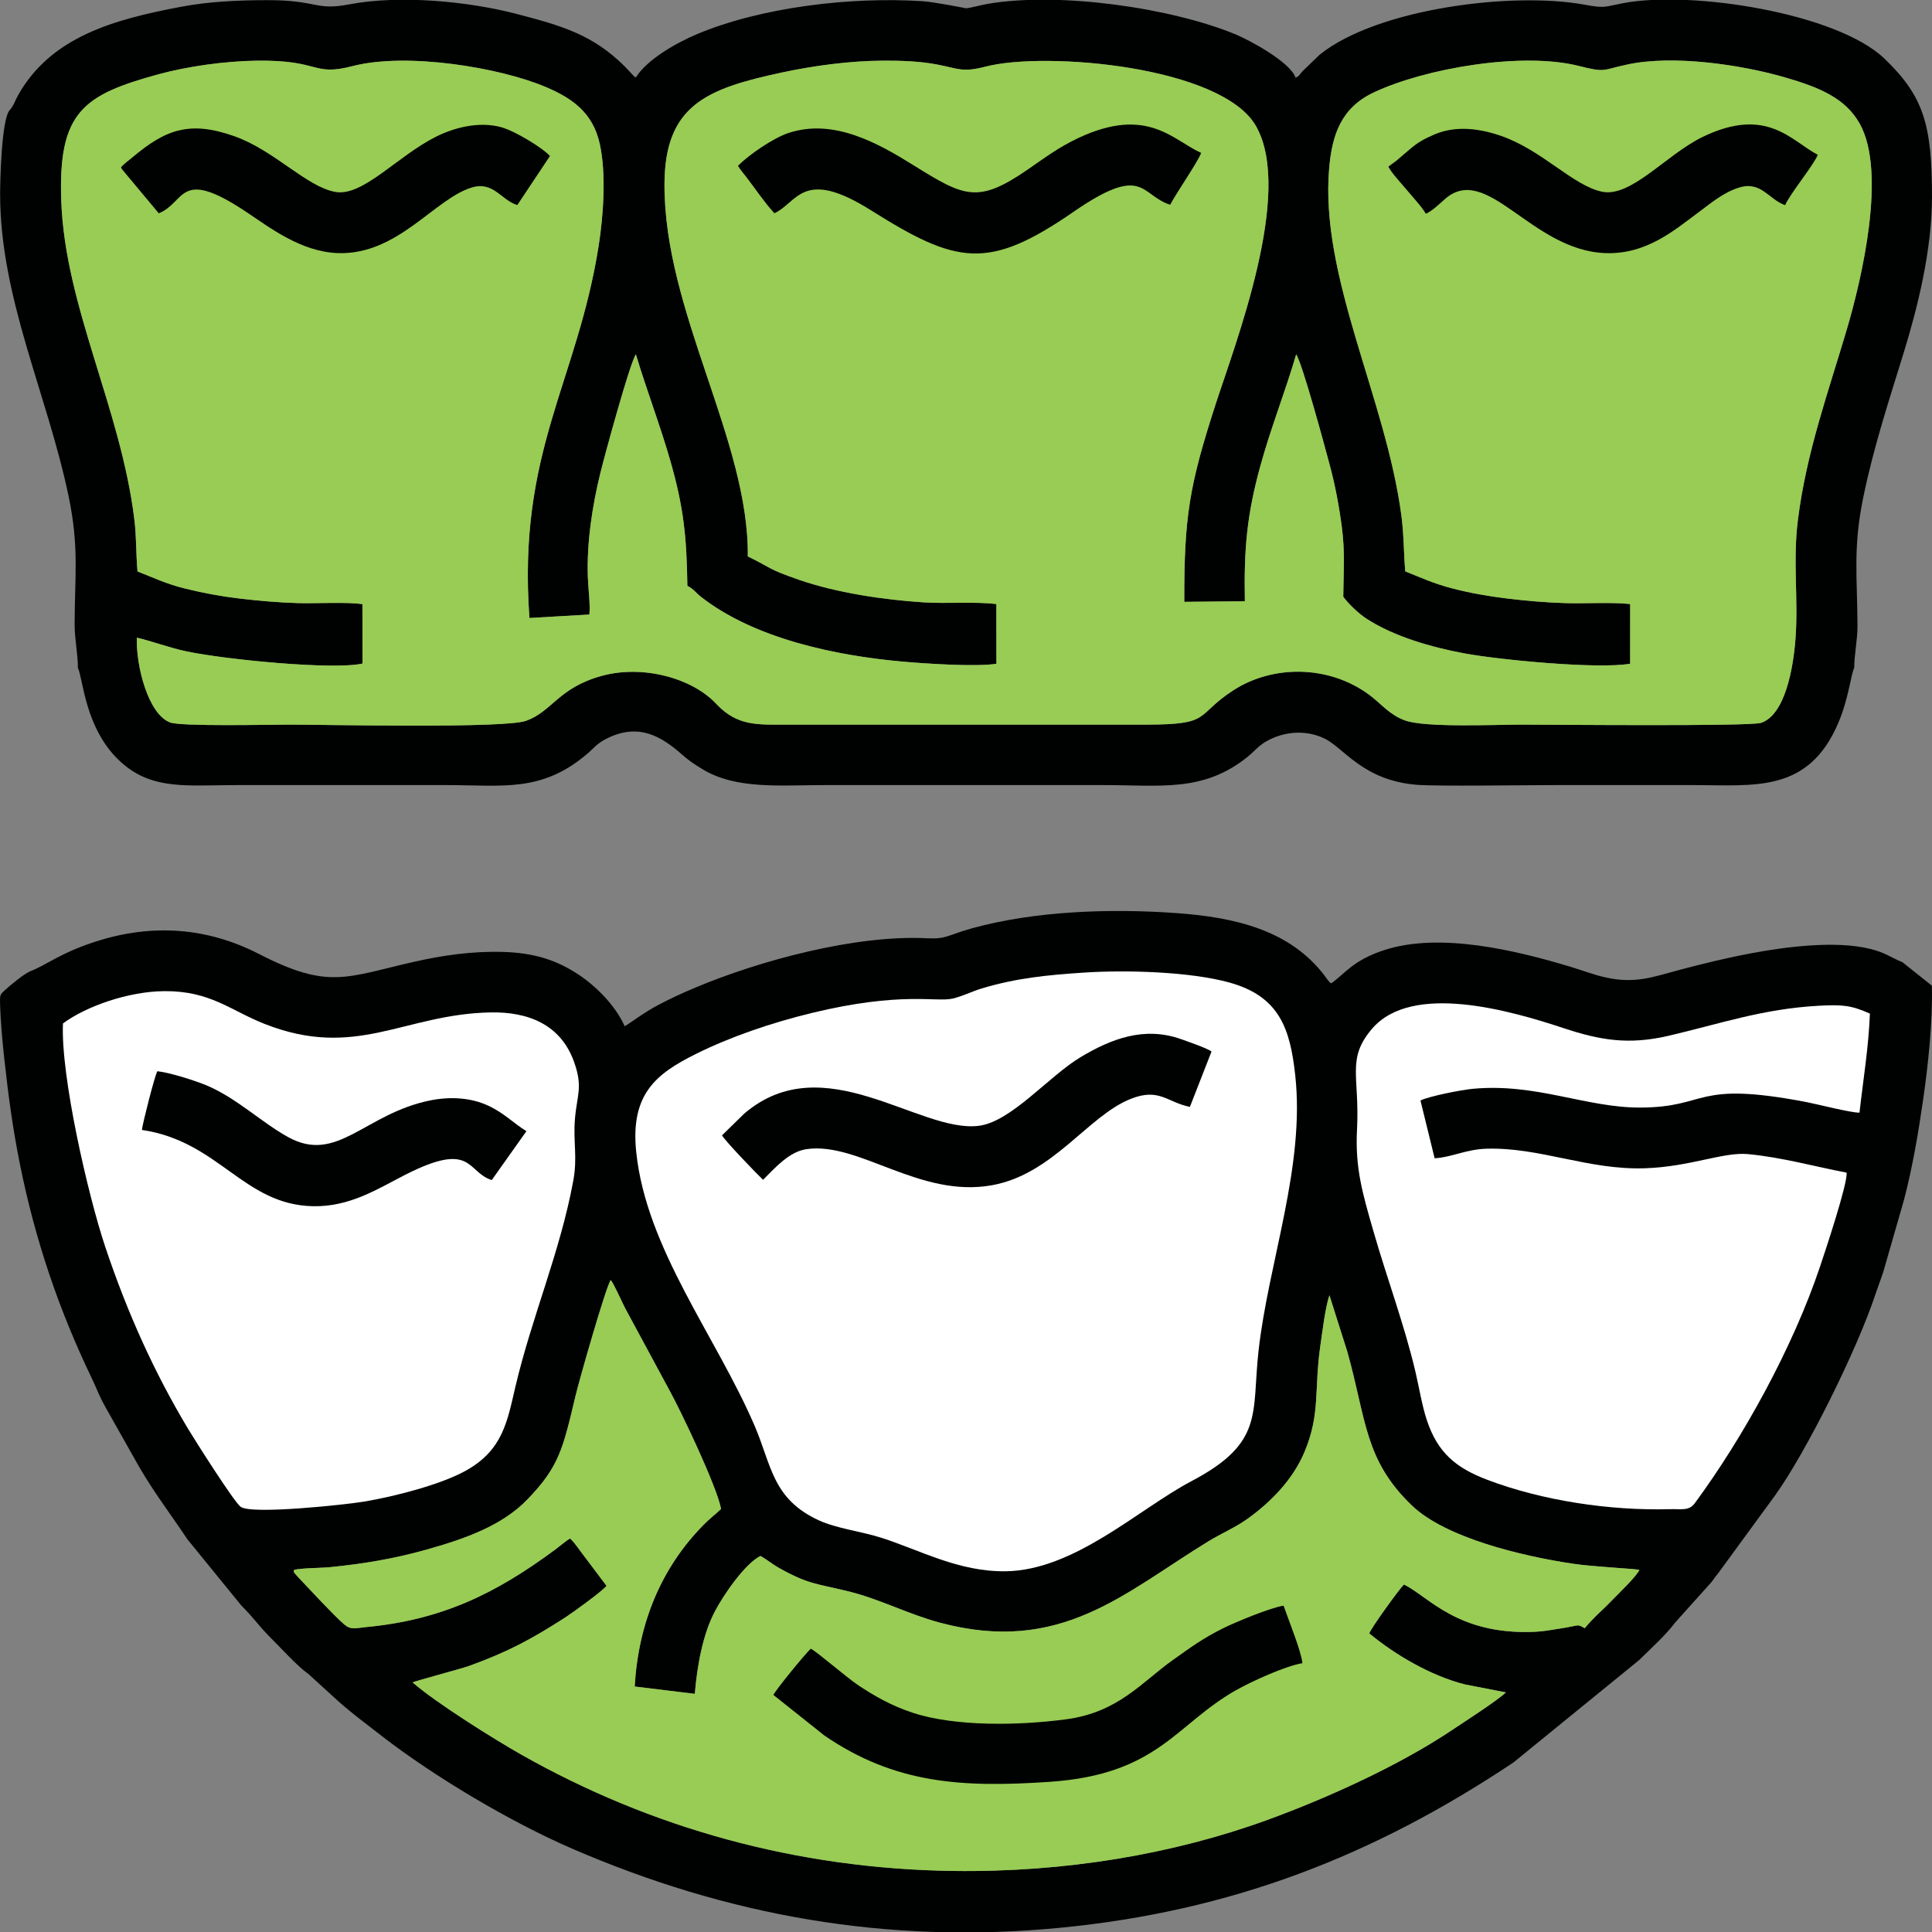
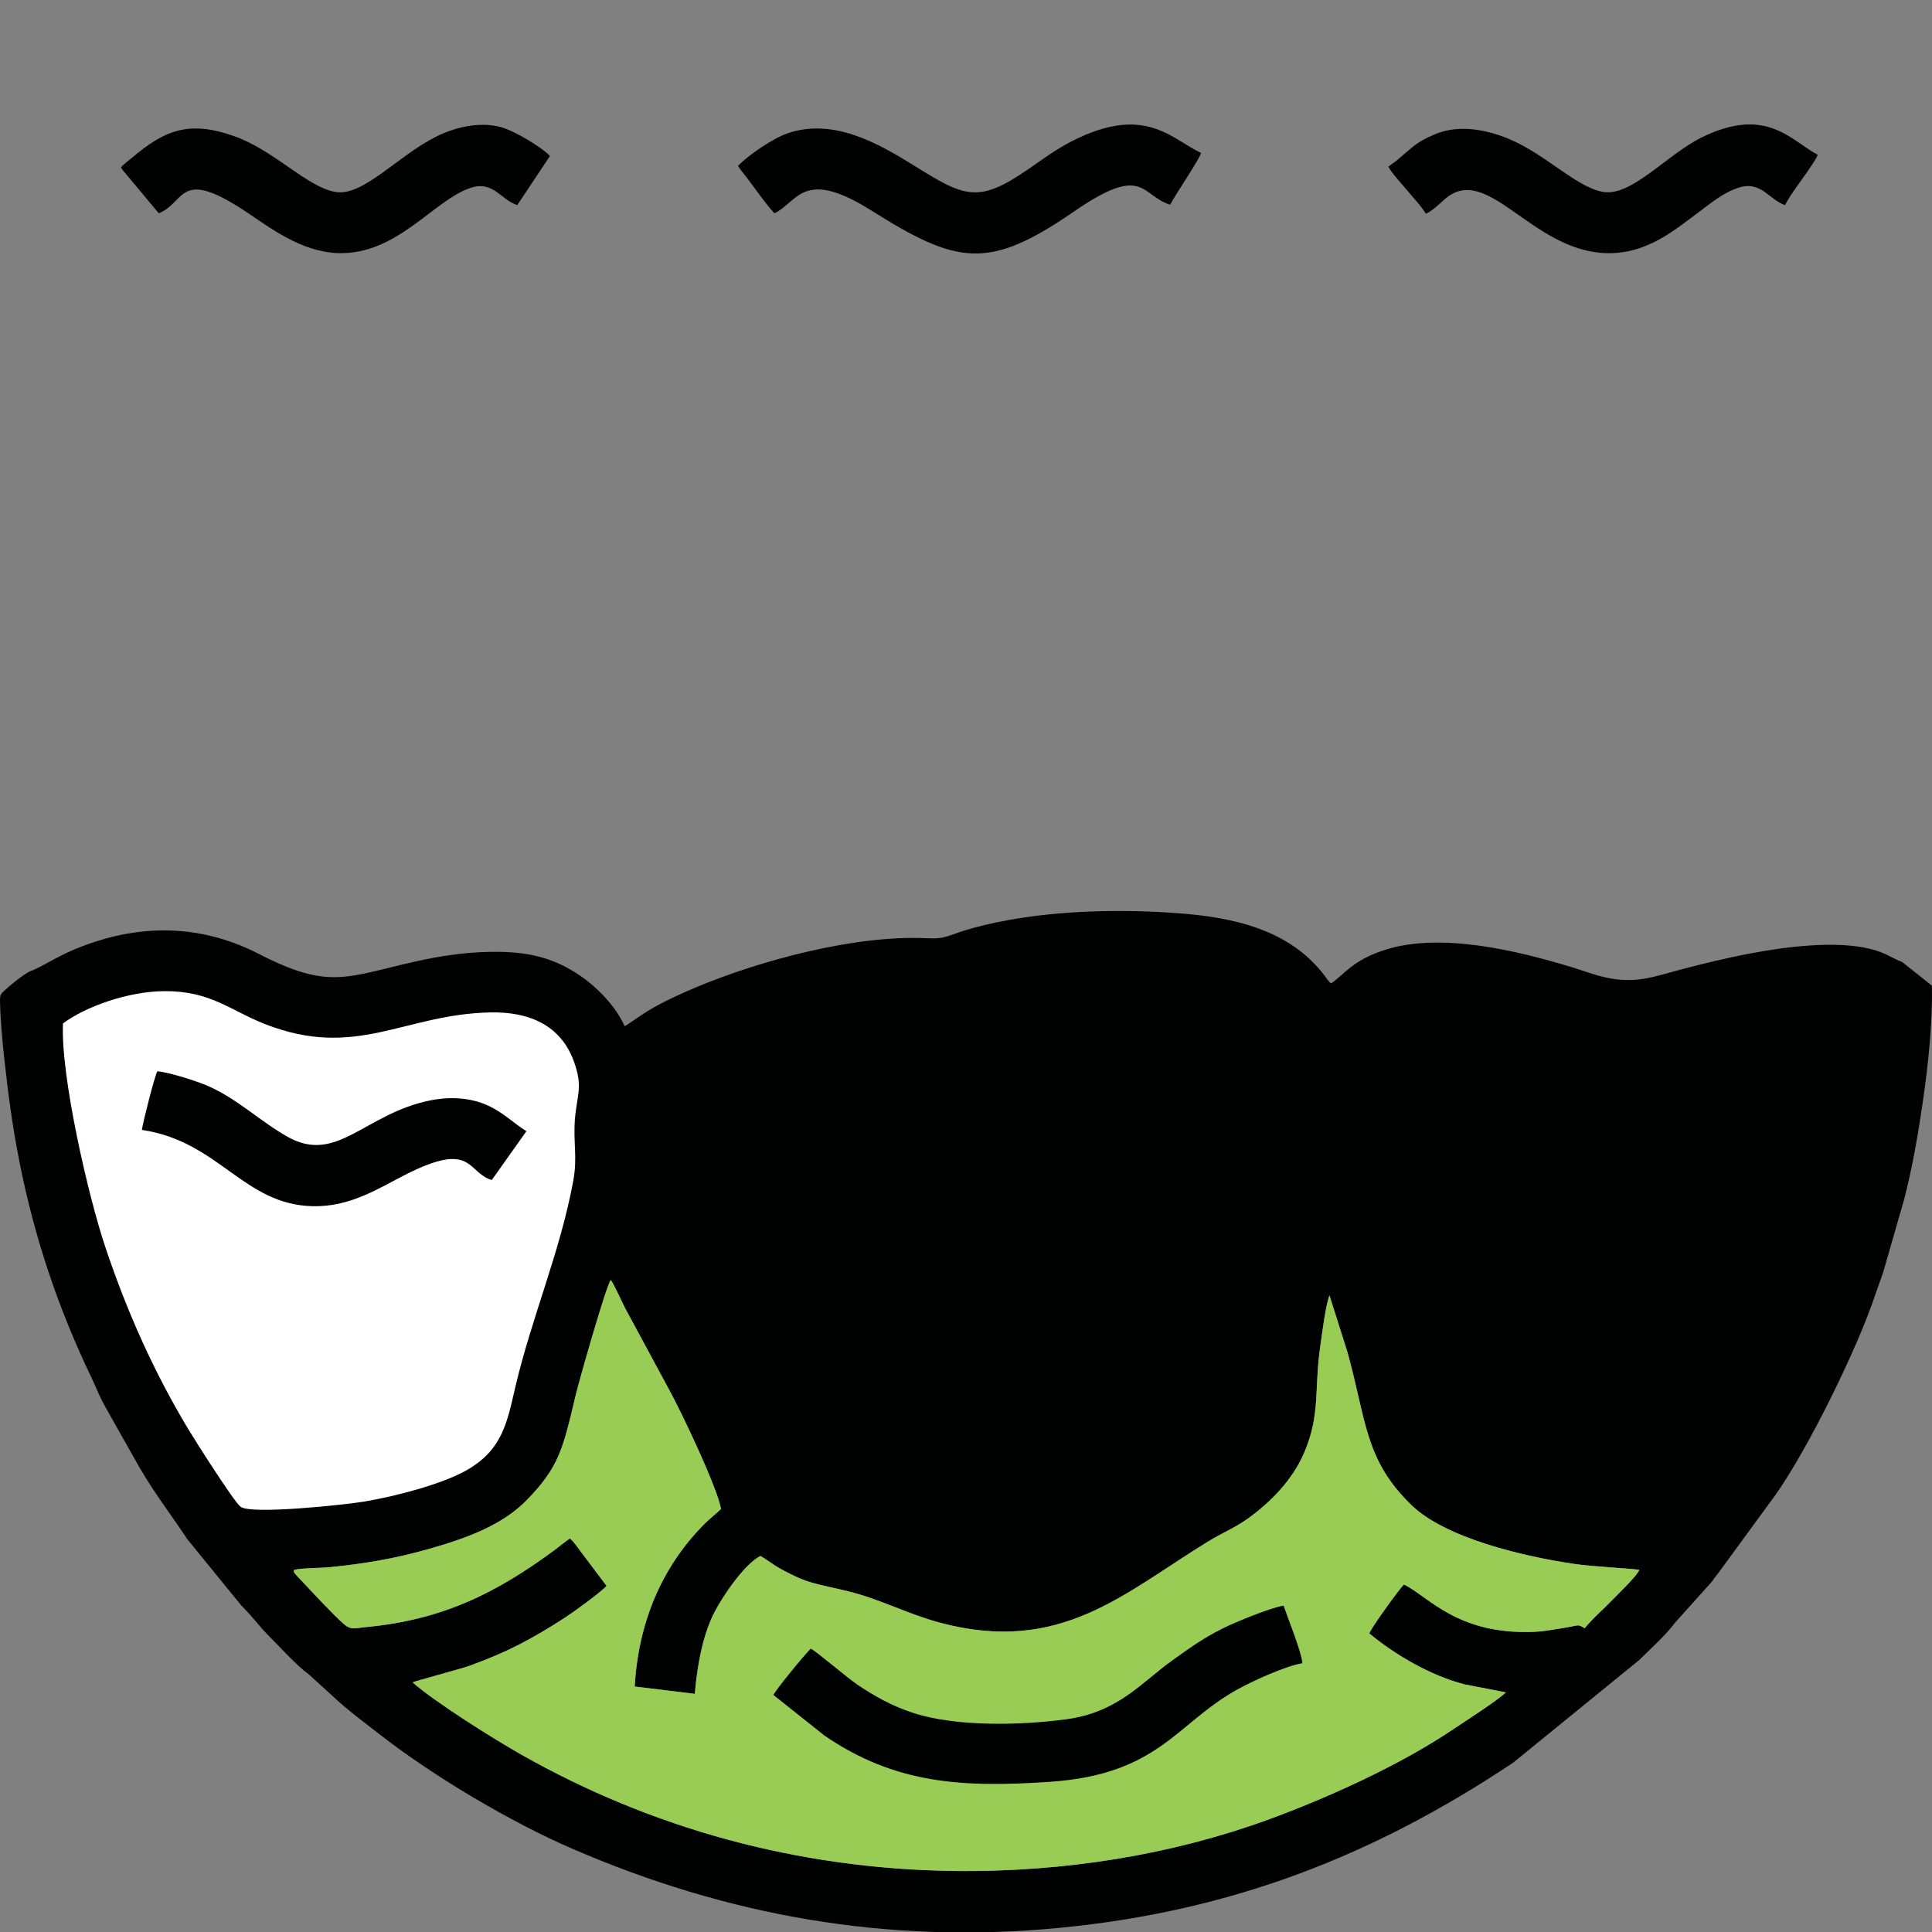
<svg xmlns="http://www.w3.org/2000/svg" xml:space="preserve" width="200px" height="200px" version="1.1" style="shape-rendering:geometricPrecision; text-rendering:geometricPrecision; image-rendering:optimizeQuality; fill-rule:evenodd; clip-rule:evenodd" viewBox="0 0 20000 20000">
  <rect x="0" y="0" width="20000" height="20000" fill="#808080" stroke="none" />
  <defs>
    <style type="text/css">
   
    .fil0 {fill:#000201}
    .fil1 {fill:#98CC54}
    .fil2 {fill:white}
   
  </style>
  </defs>
  <g id="Layer_x0020_1">
    <path class="fil0" d="M307.8 10056.6c-67.6,32.4 -200.3,140.5 -262.8,198.7 -41.2,38.4 -46.5,45.3 -44.7,121 4.5,191.6 25.4,413.9 44.1,583.6 42.6,389.1 87.3,719.4 160.7,1086.2 158.9,793.7 407.2,1520.5 746.1,2224 54.2,112.5 72,176.7 150,313.6l339.5 601.8c165.6,283.6 326.2,488.3 497.9,747.6l559.3 686.8c153.9,155.5 170,200.6 303.4,333.8 105.1,104.8 281,298.7 391.9,375.9l249.8 227.6c156.6,147.7 339.4,282 511.3,415.5 541.9,420.4 1335.9,890.9 1965.6,1163.4 1611.5,697.4 3266.5,993.1 5054.8,820.2 1771.2,-171.4 3244.5,-744.3 4691.9,-1711.1l1301.4 -1059.8c128,-126.9 268.2,-249.7 375.9,-392.1l370 -411.8c26.9,-32.5 33.4,-48.8 68.6,-90l593.5 -811.5c324,-452.6 848.4,-1505.7 1040.7,-2088.6 24.2,-73.2 54.1,-148.5 79.1,-225.2l213.6 -742.5c88.8,-338.8 148.5,-691.5 199.7,-1046.1 49,-340.2 99.9,-803.9 89.5,-1174.1l-305.4 -243.3c-123.3,-49.3 -170.9,-97.4 -332.8,-137.3 -361.8,-89.4 -880.3,-20.6 -1233.4,45.7 -249.4,46.7 -506.4,109.4 -742.9,172.3 -269.5,71.6 -456.9,146.3 -765.6,76.8 -123.3,-27.7 -235.2,-71.6 -356,-108.1 -570.4,-172.4 -1351.3,-360.3 -1926.8,-176.3 -333.1,106.5 -420.7,255 -555.1,346.2 -27.2,-17.3 -3.4,0.6 -25.3,-22.5 -2.9,-3.1 -11.1,-13 -13.9,-16.4 -14.9,-18.4 -17.4,-25.1 -30.1,-41.8 -359.3,-472.4 -932.1,-602.7 -1523.7,-645.8 -707.3,-51.6 -1480.8,-19.9 -2117.2,154.5 -264.9,72.6 -265.4,115.8 -475.4,105.3 -740.6,-37.2 -1727.6,230.7 -2388.5,507.2 -141.6,59.3 -266.9,117.3 -394.1,184.3 -151.5,79.8 -302.6,197.6 -345.7,219.2 -98.8,-219.6 -300.8,-417.6 -478.9,-535.2 -222.2,-146.8 -450.9,-224.2 -781.2,-233.9 -318.5,-9.5 -626.3,35.8 -914.5,100.9 -710.2,160.4 -887.8,292.3 -1610,-79.1 -535,-275.2 -1103.5,-317.3 -1686.2,-130.8 -378.7,121.1 -512.4,245 -688.1,311.2zm2736.4 6194.6c-0.8,2.8 -0.7,4.8 -0.4,8.7 0.5,8.3 -19.9,1 39.4,63.5 111,116.8 370.4,398.3 479.5,491.7 72.2,61.7 116.9,38.6 226.1,28.4 789.5,-74.1 1346.3,-349.7 1956.4,-800.5 44.1,-32.5 114,-92.7 156.5,-116.8 30.8,27.4 69.5,79.6 97.1,118.3l280.1 372.3c-45.3,56.4 -344,273.4 -426.9,326.9 -349.7,225.2 -596.4,358 -1002.1,504.2 -69,24.9 -565.7,158.3 -578.7,168.2 239.2,209.7 841.9,587.1 1127.7,748.9 1335.4,755.8 2847.3,1181.4 4471.2,1203.1 1155.2,15.5 2272.1,-172.8 3248.3,-527.9 622.7,-226.6 1367.2,-565.1 1909.7,-928.5 124.9,-83.6 477.9,-310.7 560.8,-392l-423.8 -82.3c-357,-91 -722.4,-306.7 -990.1,-528.2 14.8,-52.9 316.1,-467.5 358.7,-506.6 251.9,122 550.6,522.8 1347.4,490.2 97.3,-4 177,-20.1 264.1,-33.5 226.3,-34.8 172.4,-50.9 260.3,-4 25,-34.6 103,-114.7 140.2,-150 53.4,-50.6 95.4,-90 146.4,-143.5 54.3,-57 249.2,-241.9 278.8,-310.7 -77.2,-14 -474.9,-31.6 -686.4,-63.2 -527.2,-78.6 -1321.1,-267.6 -1670.8,-604.8 -490.8,-473.2 -467.7,-881.9 -666.6,-1591.5l-185 -583.1c-43.4,129.2 -71.7,370.5 -93.8,522.2 -66.1,453.9 3.3,706.6 -166.7,1106.1 -119,279.8 -343,510.9 -588.2,686.6 -126,90.2 -270.6,150.7 -404.2,232.5 -873.3,534.4 -1528.1,1175.4 -2775.3,843.1 -335.5,-89.4 -620.2,-243.7 -949.9,-324.9 -333.6,-82.2 -410.6,-70.4 -715.1,-240.2 -77.2,-43.1 -127.9,-89 -197.4,-126.5 -158.9,81.2 -377.1,394.8 -472.3,576.5 -120.2,229.4 -181.6,547.7 -206.4,850.8l-622.6 -75.8c38.3,-653.8 271.9,-1225.7 713,-1673.8 60.1,-61.1 125.8,-111.5 181.5,-164.4 -45.6,-238.3 -414.6,-1008.7 -530.6,-1220.9l-462 -856c-35.1,-65.9 -115.4,-252.8 -150.3,-293.3 -51.7,77.8 -326.3,1040.6 -363.3,1196.7 -132.3,558.5 -172,737.5 -500.5,1076.9 -258,266.5 -630,402 -1044.8,518.3 -334.9,93.9 -651.4,146.6 -997,180.9 -100.8,10 -280.8,7.3 -372,27.9z" />
-     <path class="fil0" d="M806.2 6913c56.2,115.9 72.2,644.1 451.9,981.9 324.1,288.4 686.8,232.2 1196.6,232.2l2158 0c594.1,0 991.9,80.3 1466.9,-324 73.4,-62.5 97.4,-105.7 203.7,-158.7 331.3,-165.3 566.5,-18.5 778.3,167.9 71.4,62.9 124.3,98 211.3,150.8 349,211.8 806.3,164 1264.8,164l2882.2 0c596.2,0 1032.9,75.7 1488.9,-287.4 74.9,-59.7 115.8,-116.8 198.1,-164.2 175.4,-100.9 397.9,-125.9 598.4,-33.3 203.3,94 398.6,436.6 962,482.1 210.5,17 1144,2.8 1430.6,2.8 478,0 956,0 1433.9,0 631.6,0 1191.7,86.1 1501.4,-651.1 105,-249.9 127.4,-494.1 161.8,-562.9 -1.2,-126.3 34,-288.3 33.6,-431.6 -1.5,-510.3 -49.1,-808.8 61.5,-1340.8 110.7,-532.4 267.1,-1002 418.2,-1493.3 140.6,-457 291.7,-1055.5 291.6,-1612.5 -0.2,-743.8 -85.5,-1036.9 -490.9,-1426.8 -493.3,-474.5 -2003.2,-708.9 -2705.1,-575.6 -201.9,38.3 -186.2,55.3 -399.6,16.1 -748.8,-137.4 -2152.1,39.8 -2744.4,518.7l-176.6 170.4c-38.2,42.8 -25.8,43.3 -71,67.5 -56.1,-166.2 -490.4,-395.1 -618.4,-448.1 -671.4,-278.3 -1836.2,-443.8 -2571.3,-316.7 -63.6,10.9 -192.7,45.2 -222.1,45.2 -0.2,0 -326.4,-64.9 -449.5,-73 -741,-48.5 -1668.1,60.9 -2333.9,340.1 -213.1,89.4 -516.6,260.8 -634.6,448.4 -22.5,-11.9 0.6,7.5 -31.1,-24.2l-84.2 -89.6c-330.1,-327.1 -644.4,-419.7 -1122.1,-543.9 -487.9,-126.9 -1199.3,-200 -1735.2,-97.4 -343.8,65.8 -324.7,-44.6 -836.5,-44.4 -317.8,0.1 -615.3,15.3 -894.7,67.7 -709.4,133.2 -1351.1,314.1 -1690.8,914.8 -32.4,57.4 -44.5,108 -88.6,157.2 -86,96 -98.2,760.9 -98.2,864.7 -0.2,1078.7 484.1,2062.7 707.3,3122.9 112.9,536.1 64.8,826.6 64,1338.1 -0.2,148.2 35,312.9 33.8,446zm617.4 -997.3c170.8,66.1 290.6,127.1 493.3,177.2 183.2,45.4 369.1,80.2 565.9,103.5 197,23.2 407.1,41.8 608.7,47.2 179.8,4.8 502.6,-13.8 660.3,10.7l0.8 614.6c-300.5,69.1 -1417.6,-40.9 -1820,-125.3 -185.4,-38.9 -351,-104 -516.1,-142.5 -9.3,295.3 118.4,793 344.4,877.8 115.6,43.3 1029.1,22.3 1229.7,22.3 396,0 2231.3,41.8 2456.9,-39.9 269.9,-97.6 331,-340.4 781.4,-464.7 421.9,-116.4 934.7,20.6 1185.8,289.6 218.7,234.4 433.1,215 731.9,215l3722.2 0c684.2,0 496.9,-94.2 897,-354.3 409.1,-265.8 992.9,-265.6 1414.4,50.2 116,86.9 204.6,202.7 362.7,260.3 212.2,77.4 928.8,43.8 1207.4,43.8 300,0 2363.8,20 2479.6,-18.3 249,-82.1 334.1,-565.3 356.9,-870.8 31,-418.6 -29,-794.3 24.6,-1226.4 87,-701.3 317.8,-1335.2 508.2,-1980.9 151.3,-513.1 412.4,-1616.1 133.9,-2120.9 -147.5,-267.2 -418.6,-378.2 -765.6,-479.8 -450.5,-131.9 -1161.9,-239.9 -1643.2,-135.9 -273.5,59.2 -216.8,85.4 -507.7,13.1 -583,-144.7 -1577.2,23.3 -2114.1,275 -342.5,160.6 -432.9,444.1 -462.9,779.8 -100.6,1126.8 585.4,2384.9 746.6,3597.2 27.4,206.4 23.3,381.1 40.5,581.4 170.2,68.2 293.2,126.7 492,177.9 181.3,46.8 368.8,79.5 563.5,103.3 197.5,24.2 411,42.4 610.6,47.9 201.5,5.5 473.2,-11.4 662.2,9.3l-0.4 617.7c-331.1,59.1 -1358.1,-40.5 -1714.5,-106.7 -343.5,-63.8 -727.6,-173.6 -1014.1,-358.9 -80,-51.8 -190.7,-157 -241,-228 2.3,-260.8 19.7,-454 -14.6,-719.1 -27.6,-212.8 -68.8,-431.5 -121.9,-630.5 -49.7,-186.5 -286.6,-1064.9 -351.1,-1158.9 -111.5,383.9 -263.8,763.2 -373.3,1164.2 -135.5,496.4 -168.1,844.1 -157.8,1391.2l-627 6.4c-2.3,-880.2 51.7,-1201.4 321,-2035.6 204.4,-633.4 813.2,-2197.5 422,-2888.2 -352.1,-621.8 -2178.4,-777 -2797.5,-617.4 -244.5,63.1 -277.8,22 -504.3,-21.3 -175.3,-33.6 -369.8,-40.7 -554.9,-39.9 -349.9,1.6 -725.2,52.4 -1052.9,122.9 -772.9,166.1 -1210.5,334.9 -1214.3,1153.6 -6.1,1320.4 876.5,2656.8 862.4,3855.2 257,124.8 189.8,123.6 524.4,240.3 391.8,136.6 882,209.1 1300.2,235.9 228.5,14.6 542.1,-9.5 748.5,17.5l0.6 618c-214.9,33.8 -740.5,-1.9 -971.6,-22.5 -693.3,-61.8 -1529.7,-236.8 -2084.1,-668.3 -60.1,-46.7 -75,-81 -143.6,-116.1 -7,-515.6 -40.8,-819.6 -175,-1289.5 -107.1,-374.8 -248.3,-739.5 -357.8,-1106.5 -61.3,84.9 -322.8,1044.7 -368,1228.7 -83.7,341.7 -141.7,719.3 -129.5,1077.1 4,117.6 26.4,277.9 16.1,387.4l-620.7 35.8c-125.7,-1720.6 492.4,-2438.4 715.9,-3848.7 50.2,-317 79.7,-746.2 13.5,-1053 -69.8,-324.2 -277.9,-475.8 -563.8,-596.6 -474.7,-200.6 -1434.8,-359.5 -1994.1,-215.3 -426,109.9 -323.6,-64.5 -994.7,-55.7 -330.9,4.4 -719.5,59.3 -1018.6,141.3 -777.7,212.9 -1037.7,389.9 -1004.8,1309.1 39.1,1094.5 614.2,2143.5 756.3,3294.3 23.3,188.3 16.3,356.4 33.2,542.7z" />
-     <path class="fil1" d="M1423.6 5915.7c170.8,66.2 290.6,127.1 493.3,177.2 183.2,45.4 369.1,80.2 565.9,103.5 197,23.2 407.1,41.8 608.6,47.2 179.9,4.8 502.7,-13.8 660.4,10.7l0.8 614.6c-300.5,69.1 -1417.6,-40.9 -1820,-125.3 -185.4,-38.9 -351,-104 -516.1,-142.5 -9.3,295.3 118.4,793 344.4,877.8 115.6,43.3 1029.1,22.3 1229.7,22.3 396,0 2231.3,41.8 2456.9,-39.9 269.9,-97.6 331,-340.5 781.4,-464.7 421.9,-116.4 934.7,20.6 1185.8,289.6 218.7,234.4 433.2,215 732,215l3722.1 0c684.2,0 496.9,-94.2 897.1,-354.3 409,-265.8 992.8,-265.7 1414.3,50.2 116,86.9 204.6,202.7 362.7,260.3 212.2,77.4 928.8,43.8 1207.4,43.8 300,0 2363.8,20 2479.6,-18.3 249,-82.2 334.1,-565.3 356.8,-870.8 31.1,-418.6 -28.9,-794.3 24.7,-1226.4 87,-701.3 317.8,-1335.2 508.2,-1980.9 151.3,-513.1 412.4,-1616.1 133.8,-2120.9 -147.4,-267.2 -418.5,-378.2 -765.5,-479.8 -450.5,-131.9 -1161.9,-239.9 -1643.2,-135.9 -273.6,59.1 -216.8,85.4 -507.7,13.1 -583,-144.7 -1577.2,23.3 -2114.1,275 -342.5,160.6 -432.9,444.1 -462.9,779.8 -100.6,1126.8 585.4,2384.9 746.6,3597.2 27.5,206.5 23.3,381.1 40.5,581.4 170.2,68.2 293.2,126.7 492,177.9 181.3,46.8 368.8,79.5 563.5,103.3 197.5,24.2 411,42.4 610.6,47.9 201.5,5.5 473.2,-11.4 662.2,9.3l-0.3 617.6c-331.2,59.2 -1358.2,-40.4 -1714.6,-106.6 -343.5,-63.7 -727.6,-173.6 -1014.1,-358.9 -80,-51.8 -190.7,-157 -241,-228 2.3,-260.8 19.7,-454 -14.6,-719.1 -27.6,-212.8 -68.8,-431.5 -121.9,-630.5 -49.7,-186.5 -286.6,-1064.9 -351.1,-1158.9 -111.5,383.9 -263.8,763.2 -373.3,1164.2 -135.5,496.4 -168.1,844.1 -157.8,1391.2l-627 6.4c-2.3,-880.2 51.7,-1201.4 321,-2035.6 204.4,-633.3 813.2,-2197.5 422,-2888.2 -352.1,-621.8 -2178.4,-777 -2797.5,-617.4 -244.5,63.1 -277.8,22 -504.3,-21.3 -175.3,-33.6 -369.8,-40.7 -554.9,-39.9 -349.9,1.6 -725.2,52.4 -1052.9,122.9 -772.9,166 -1210.5,334.9 -1214.3,1153.6 -6.1,1320.4 876.5,2656.8 862.4,3855.3 257,124.7 189.8,123.5 524.4,240.2 391.8,136.6 882,209.1 1300.1,235.9 228.7,14.6 542.2,-9.5 748.6,17.5l0.6 618c-214.9,33.8 -740.5,-1.9 -971.6,-22.5 -693.3,-61.8 -1529.7,-236.8 -2084.1,-668.3 -60.1,-46.7 -75,-81 -143.6,-116.1 -7,-515.6 -40.8,-819.6 -175,-1289.5 -107.1,-374.8 -248.3,-739.5 -357.8,-1106.5 -61.3,84.9 -322.8,1044.7 -368,1228.7 -83.7,341.7 -141.6,719.3 -129.5,1077.1 4,117.6 26.4,277.9 16.1,387.4l-620.7 35.8c-125.7,-1720.6 492.4,-2438.4 715.9,-3848.7 50.2,-317 79.7,-746.2 13.5,-1053 -69.8,-324.2 -277.9,-475.8 -563.8,-596.6 -474.7,-200.6 -1434.8,-359.5 -1994.1,-215.3 -426,109.9 -323.6,-64.5 -994.7,-55.7 -330.9,4.4 -719.5,59.3 -1018.6,141.3 -777.8,212.9 -1037.7,389.9 -1004.8,1309.1 39.1,1094.5 614.2,2143.5 756.3,3294.3 23.2,188.3 16.3,356.4 33.2,542.7z" />
-     <path class="fil2" d="M11220.6 10068.3c-381.7,25.2 -701.8,56.7 -1060.1,164.9 -102,30.8 -197.8,80.7 -299.5,104.2 -170.5,39.6 -528.6,-76.5 -1459.4,149.3 -415.9,101 -843.3,247 -1198.5,424.2 -402.9,201 -679.4,408.6 -617.2,1012 104,1008.1 828.9,1910.4 1228.1,2842 172.4,402.1 181.4,753.2 663.3,973.9 185,84.7 440.7,114.3 644.8,179.7 406.8,130.3 798.4,351.9 1283.9,347.3 715.9,-6.9 1382.2,-645.6 1928.1,-933.1 757.1,-398.8 621.5,-698 694.2,-1348.4 102.7,-918.9 483.7,-1910 379.8,-2854.3 -52.3,-476.1 -160.6,-814.7 -681.7,-959 -405.1,-112.1 -1064.3,-131.8 -1505.8,-102.7z" />
+     <path class="fil2" d="M11220.6 10068.3z" />
    <path class="fil1" d="M3044.2 16251.2c-0.8,2.8 -0.7,4.8 -0.4,8.7 0.5,8.3 -19.9,1 39.4,63.5 111,116.8 370.4,398.3 479.5,491.7 72.2,61.7 116.9,38.6 226.1,28.4 789.5,-74.1 1346.3,-349.7 1956.4,-800.5 44.1,-32.5 114,-92.7 156.5,-116.8 30.8,27.4 69.5,79.6 97.1,118.3l280.1 372.3c-45.3,56.4 -344,273.4 -426.9,326.9 -349.7,225.2 -596.4,358 -1002.1,504.2 -69,24.9 -565.7,158.3 -578.7,168.2 239.2,209.7 841.9,587.1 1127.7,748.9 1335.4,755.8 2847.3,1181.4 4471.2,1203.1 1155.2,15.5 2272.1,-172.8 3248.3,-527.9 622.7,-226.6 1367.2,-565.1 1909.7,-928.5 124.9,-83.6 477.9,-310.7 560.8,-392l-423.8 -82.3c-357,-91 -722.4,-306.7 -990.1,-528.2 14.8,-52.9 316.1,-467.5 358.7,-506.6 251.9,122 550.6,522.8 1347.4,490.2 97.3,-4 177,-20.1 264.1,-33.5 226.3,-34.8 172.4,-50.9 260.3,-4 25,-34.6 103,-114.7 140.2,-150 53.4,-50.6 95.4,-90 146.4,-143.5 54.3,-57 249.2,-241.9 278.8,-310.7 -77.2,-14 -474.9,-31.6 -686.4,-63.2 -527.2,-78.6 -1321.1,-267.6 -1670.8,-604.8 -490.8,-473.2 -467.7,-881.9 -666.6,-1591.5l-185 -583.1c-43.4,129.2 -71.7,370.5 -93.8,522.2 -66.1,453.9 3.3,706.6 -166.7,1106.1 -119,279.8 -343,510.9 -588.2,686.6 -126,90.2 -270.6,150.7 -404.2,232.5 -873.3,534.4 -1528.1,1175.4 -2775.3,843.1 -335.5,-89.4 -620.2,-243.7 -949.9,-324.9 -333.6,-82.2 -410.6,-70.4 -715.1,-240.2 -77.2,-43.1 -127.9,-89 -197.4,-126.5 -158.9,81.2 -377.1,394.8 -472.3,576.5 -120.2,229.4 -181.6,547.7 -206.4,850.8l-622.6 -75.8c38.3,-653.8 271.9,-1225.7 713,-1673.8 60.1,-61.1 125.8,-111.5 181.5,-164.4 -45.6,-238.3 -414.6,-1008.7 -530.6,-1220.9l-462 -856c-35.1,-65.9 -115.4,-252.8 -150.3,-293.3 -51.7,77.8 -326.3,1040.6 -363.3,1196.7 -132.3,558.5 -172,737.5 -500.5,1076.9 -258,266.5 -630,402 -1044.8,518.3 -334.9,93.9 -651.4,146.6 -997,180.9 -100.8,10 -280.8,7.3 -372,27.9z" />
    <path class="fil2" d="M651.9 10594.5c-25,543.7 260,1781 436.3,2308.9 231.8,694.1 512.5,1309.3 854.9,1881.3 73.2,122.3 478.8,762.3 547.5,813.4 112.7,83.7 1092,-22.4 1277.4,-53.5 325.8,-54.5 800,-178.3 1056.2,-321.5 381.7,-213.3 426.9,-508.7 510.7,-865.6 171,-728.3 464,-1396.8 599.6,-2134.5 45.2,-245.3 -2,-398.8 17,-636.1 20.3,-253.9 86.4,-330.1 -10,-597.3 -137.9,-382.4 -471.2,-517.2 -865.4,-509.1 -895.4,18.1 -1389,491.9 -2336.2,119.3 -356.2,-140.2 -561.2,-342.9 -1038.4,-339.5 -372.8,2.7 -809.7,156.5 -1049.6,334.2z" />
-     <path class="fil2" d="M19116 12139.4c-340,-65.8 -669.7,-158.7 -1020.9,-192.1 -254.8,-24.2 -600.7,132 -1070.2,146.7 -586.9,18.5 -1081.9,-218.9 -1636.7,-202.5 -214.1,6.3 -363.7,90.2 -537,98.8l-146.6 -598.1c92.5,-45.3 424.8,-109.8 538.1,-120.6 658.4,-62.8 1175.6,196.1 1738.7,193.9 714.6,-2.8 543.3,-282.4 1720.5,-56.6 105.2,20.2 472.7,114 547.4,108.8 38.8,-344.2 93.9,-670.4 107.8,-1025 -192.7,-85.9 -283.8,-94.6 -529.3,-81.2 -581,31.7 -1019.4,186.4 -1557.9,311.5 -410.9,95.5 -706.7,45 -1078,-77.9 -552.1,-182.8 -1577.4,-480.9 -1991,7.3 -264.1,311.7 -124.4,489.5 -153.1,1039.8 -20.9,400.9 57.6,662.8 170.8,1056.6 140.6,488.7 316.9,956.7 433.3,1448.6 38.5,162.6 68.7,354.7 119.2,505.7 111,332.1 296.2,491.3 627.4,616.6 566.7,214.4 1264,320.3 1887,303.1 123.8,-3.4 198.2,20.7 259.2,-62 497,-674.5 1014.8,-1608.8 1297.7,-2453.6 49.7,-148.4 284.9,-851.8 273.6,-967.8z" />
    <path class="fil0" d="M8392.9 17067.7c-60.3,55.3 -374.4,440.3 -386.1,478.7l529.3 421.2c729.1,498.4 1423.3,539.9 2333.6,477.6 1118.9,-76.7 1301.5,-594.8 1922.2,-946.4 160.4,-90.9 510.5,-251.4 690.4,-281.6 -9.6,-118.8 -150.9,-466.1 -194.8,-595 -132.5,18.3 -503.6,172.9 -620.6,230.9 -216.6,107.4 -344.2,202.8 -524,330.4 -323.1,229.2 -564.3,542.5 -1106.8,614.8 -487.2,64.9 -1143.8,76.7 -1582.1,-66.1 -227.7,-74.2 -400.3,-174.6 -569.3,-286.4 -115.5,-76.4 -449.9,-365.4 -491.8,-378.1z" />
    <path class="fil0" d="M7474.1 11753.2c37.4,63.7 352.9,391.4 425,460.2 135.5,-136.2 274.4,-292 450.4,-317.5 542.7,-78.6 1169.7,509.9 1921.5,373.3 632.3,-114.9 992.1,-719.5 1436.6,-894.6 293.9,-115.8 374.6,36.7 610.2,83.9l224 -573.5c-47,-34.8 -258.3,-107.5 -314.3,-127.5 -385.8,-137.5 -729.7,0.2 -1039.1,184.7 -330,196.8 -720.5,671.1 -1057.2,712.4 -617.8,75.9 -1603,-831.5 -2426.9,-126.3l-230.2 224.9z" />
    <path class="fil0" d="M7639.5 1716.3c22.8,39.1 61.5,83.5 93,124.6 92.7,120.7 173.9,245.3 283.8,366.5 242,-110.5 290.9,-476.8 1001.2,-29.8 887.7,558.4 1210.8,625.9 2096.4,14.6 731,-504.5 688.9,-171.6 999.6,-72.7 67.3,-128.5 285.3,-440.4 320.7,-536.8 -287.1,-126.8 -554.6,-491.4 -1272.7,-153.3 -205.3,96.6 -354.5,210.2 -526.1,328.3 -515.3,354.7 -655.2,278.6 -1179.1,-47.2 -362.7,-225.5 -827.9,-491.4 -1299.2,-332 -156.9,53.1 -408.9,227.3 -517.6,337.8z" />
    <path class="fil0" d="M14372.9 1725.2c26.7,60.1 149.6,191.1 195,246.4 64.5,78.7 143.9,159.3 192.1,240.6 58.2,-22 141.3,-101.2 193.9,-148.2 438.4,-391.5 893.4,527.9 1665.2,556.2 428.4,15.8 721.1,-243.8 961.6,-420.4 119.5,-87.7 253,-205.7 422.5,-258.3 229.6,-71.2 310.2,126.1 476.6,182.3 40.1,-103.8 303.2,-425.2 337.6,-521.5 -271.3,-140.2 -525,-508.5 -1192.8,-184.1 -376,182.7 -741,630.2 -1042,566.2 -300.5,-63.8 -618,-430.1 -1043.6,-577.6 -220,-76.2 -467.2,-110.9 -691.9,-13.9 -110.1,47.5 -173.3,84 -252.3,152.2 -41,35.4 -76,63.6 -109.9,93.7 -47.5,42.4 -70.6,53 -112,86.4z" />
    <path class="fil0" d="M1253.2 1730.8c14.5,35.8 -2.1,1.2 15.4,27.9l375.1 449.3c282.2,-112.8 201.3,-482.1 901.1,-17.3 241,160 568.2,416.1 952.6,429.4 618.2,21.4 998.2,-559.3 1383.7,-678.4 229.1,-70.7 309.6,133.2 474.2,180.8l337.6 -507.5c-66.9,-78 -358.4,-258.9 -506.8,-298.9 -232.3,-62.6 -488.4,7 -672.1,98.8 -399.5,199.9 -757.1,621.9 -1041.2,572.2 -298.9,-52.3 -630.3,-429.1 -1045.9,-576.7 -467.3,-166 -717.7,-66.7 -1057.5,220.2 -49.6,41.8 -76.4,57.1 -116.2,100.2z" />
    <path class="fil0" d="M1468.9 11697c798.6,117.9 1050,772.9 1767.9,789.6 385.2,8.9 673.7,-180.2 958.4,-325.4 703.5,-358.5 633.9,-25.9 895.5,54.7l358.9 -506.1c-134.7,-82.2 -231.2,-188.3 -398,-265.1 -180.1,-83 -392.7,-94.8 -599.3,-53 -675.2,136.9 -960.8,659.1 -1466.8,381 -274.3,-150.7 -524.2,-395.5 -831.4,-530.1 -116.7,-51.2 -394.8,-139.7 -524.9,-153.3 -25.8,39 -151.3,533 -160.3,607.7z" />
  </g>
</svg>